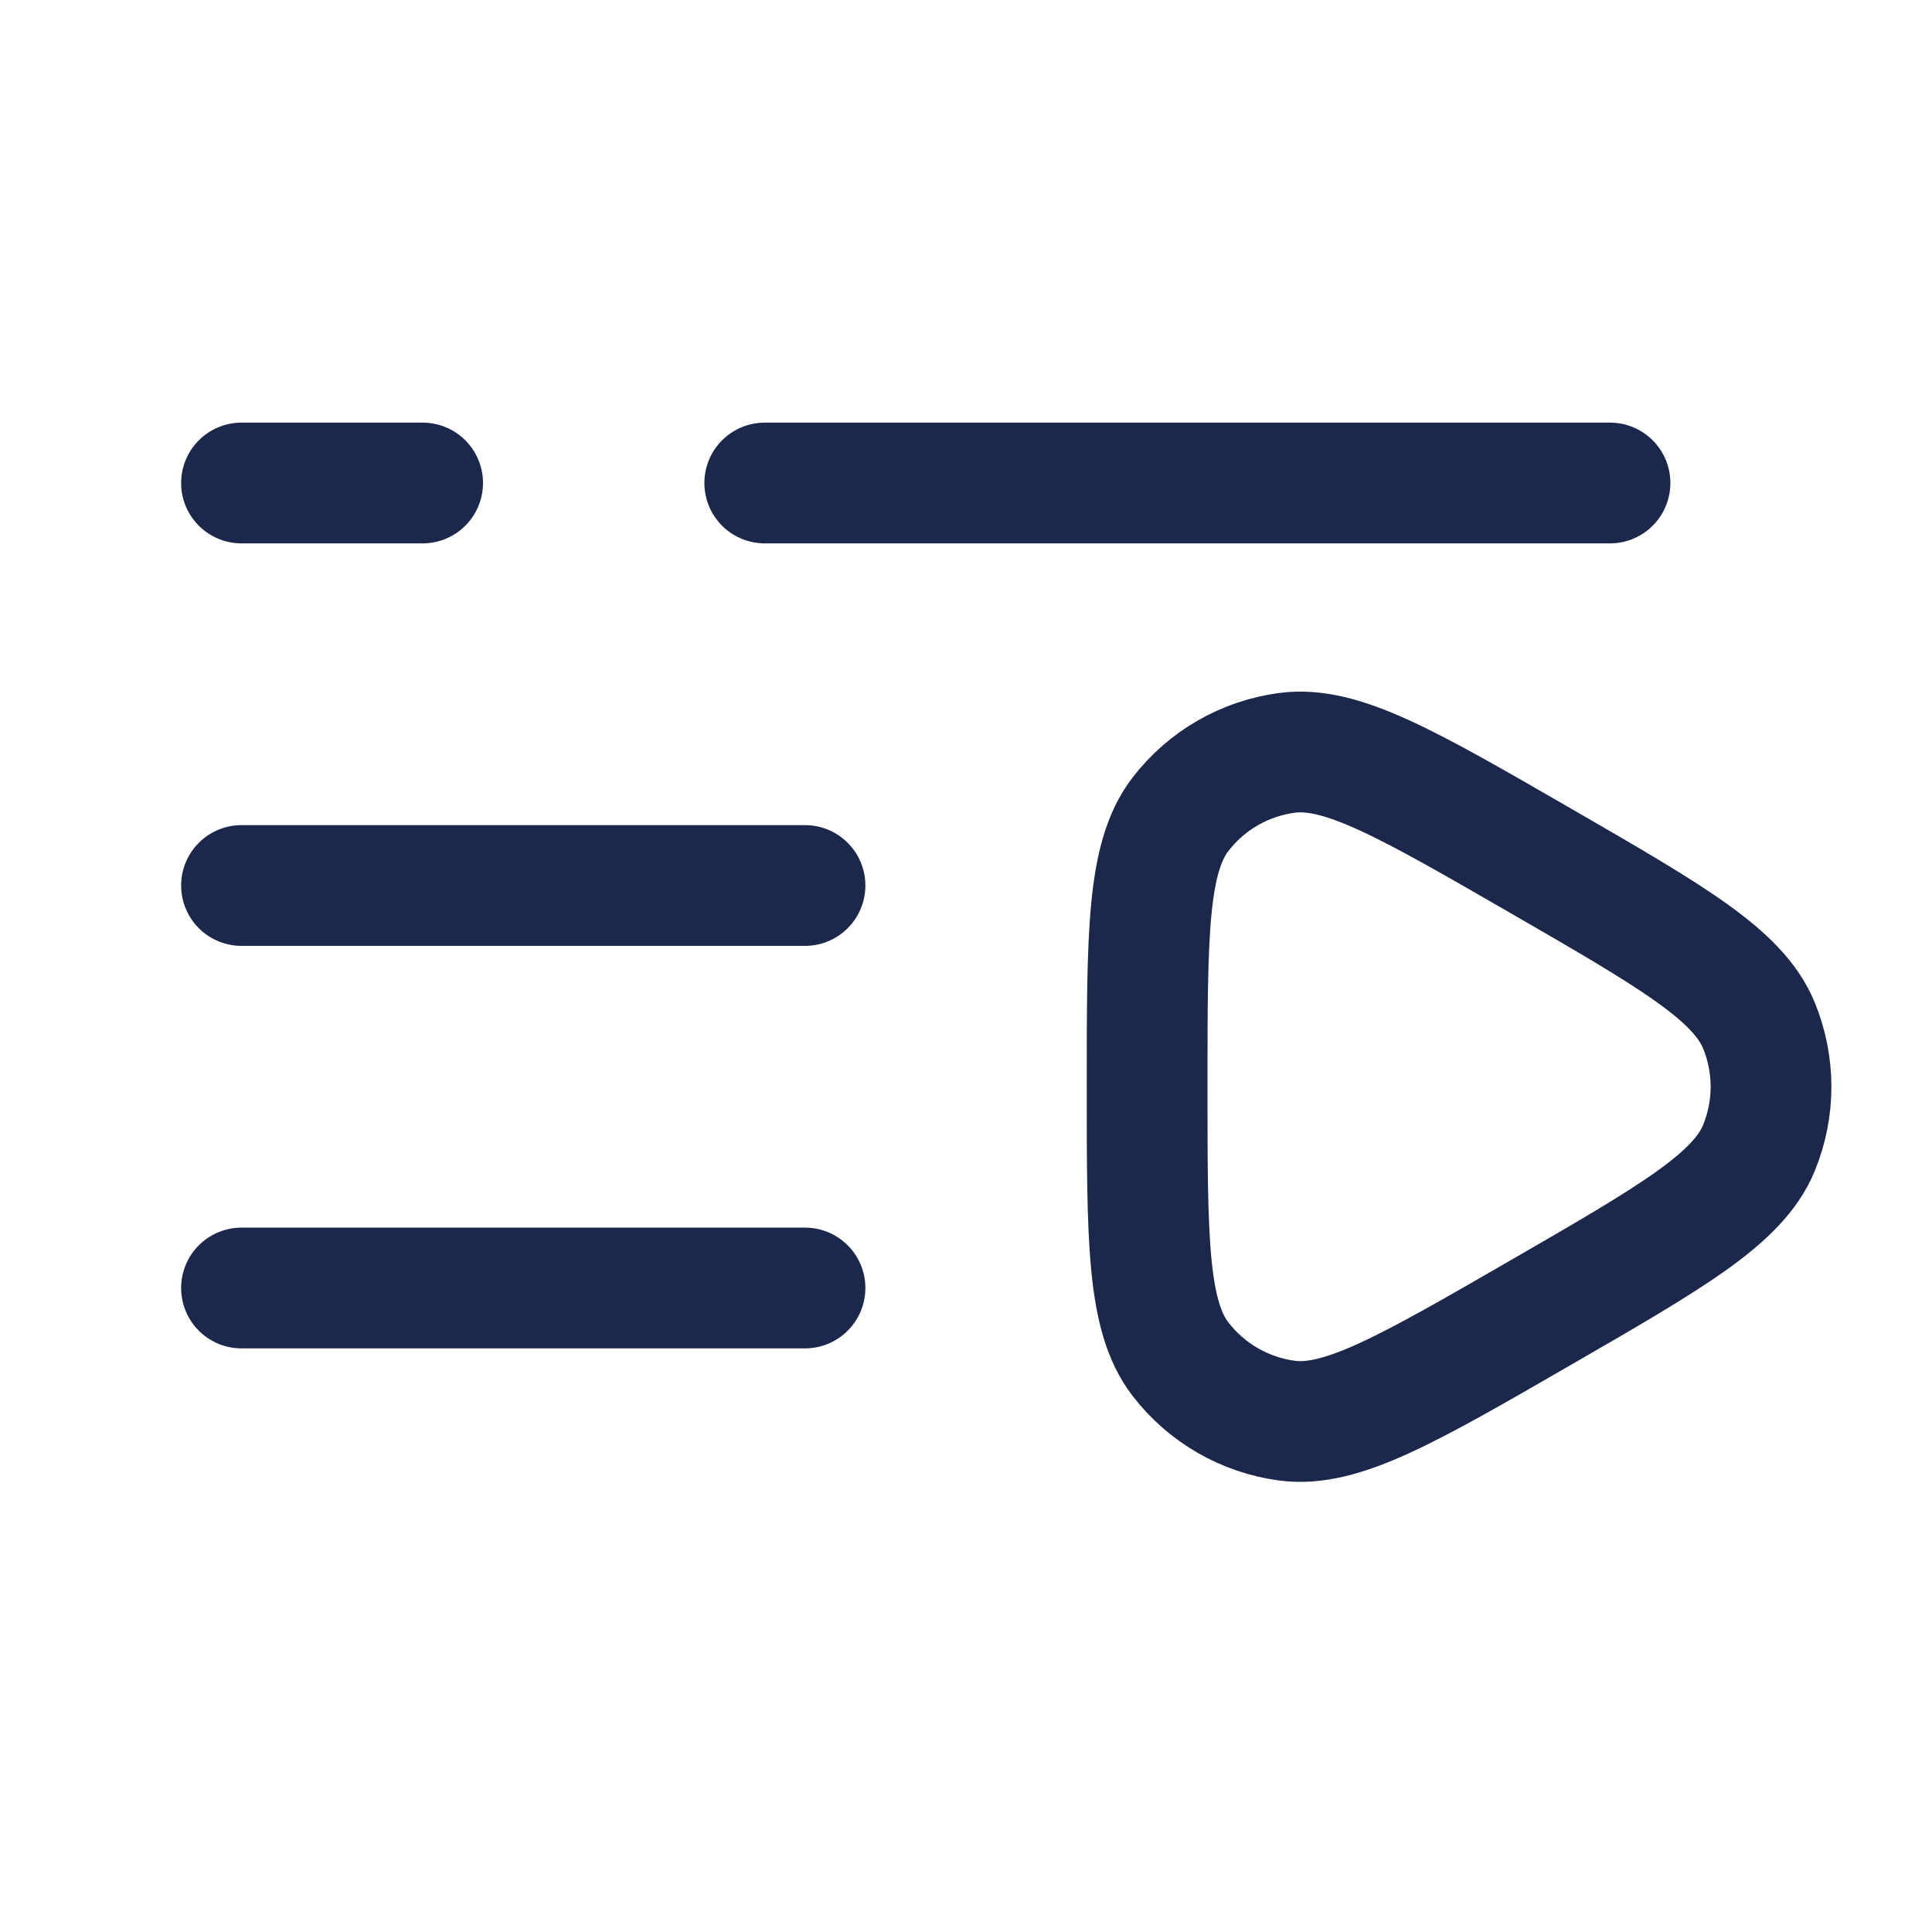
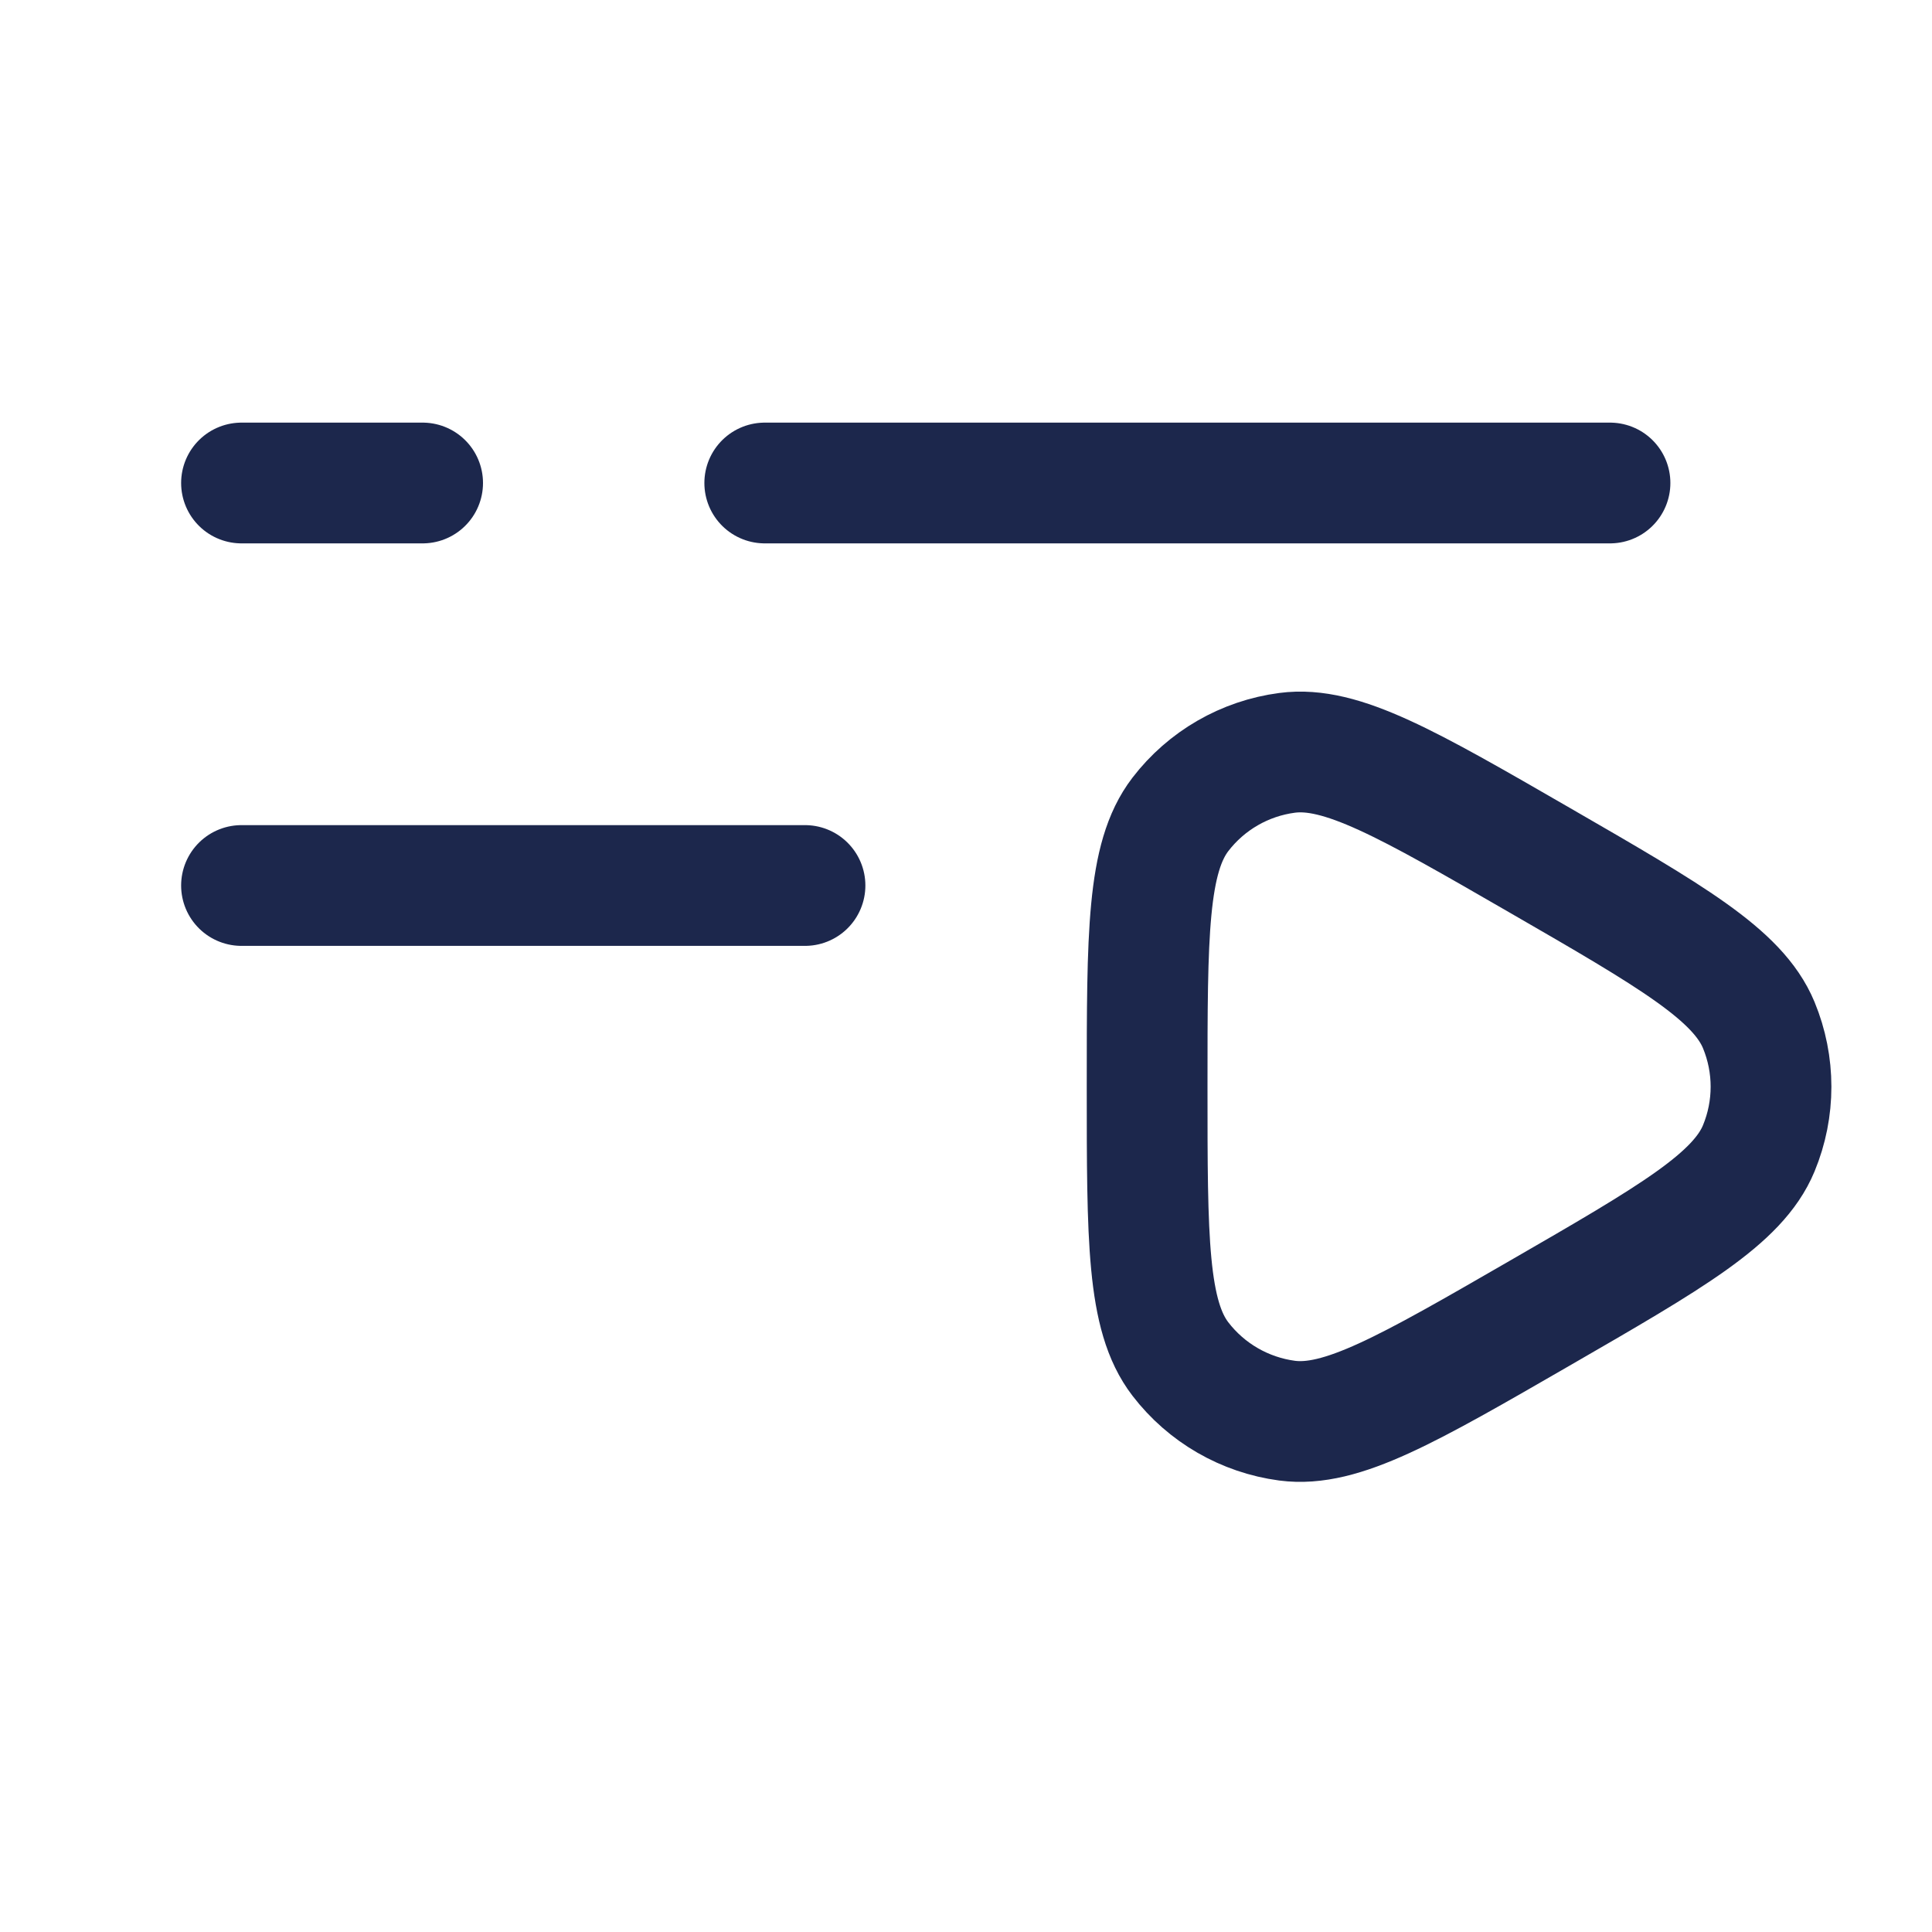
<svg xmlns="http://www.w3.org/2000/svg" width="800px" height="800px" viewBox="0 0 24 24" fill="none">
-   <path d="M10 16H3" stroke="#1C274C" stroke-width="1.5" stroke-linecap="round" />
  <path d="M10 11H3" stroke="#1C274C" stroke-width="1.5" stroke-linecap="round" />
  <path d="M19.125 10.685C20.767 11.633 21.588 12.107 21.848 12.734C22.051 13.225 22.051 13.775 21.848 14.265C21.588 14.892 20.767 15.366 19.125 16.314C17.483 17.262 16.662 17.736 15.989 17.648C15.463 17.578 14.986 17.303 14.663 16.882C14.25 16.344 14.25 15.396 14.25 13.5C14.25 11.604 14.25 10.656 14.663 10.117C14.986 9.696 15.463 9.421 15.989 9.352C16.662 9.263 17.483 9.737 19.125 10.685Z" stroke="#1C274C" stroke-width="1.5" />
  <path d="M20 6L9.5 6M3 6L5.25 6" stroke="#1C274C" stroke-width="1.5" stroke-linecap="round" />
</svg>